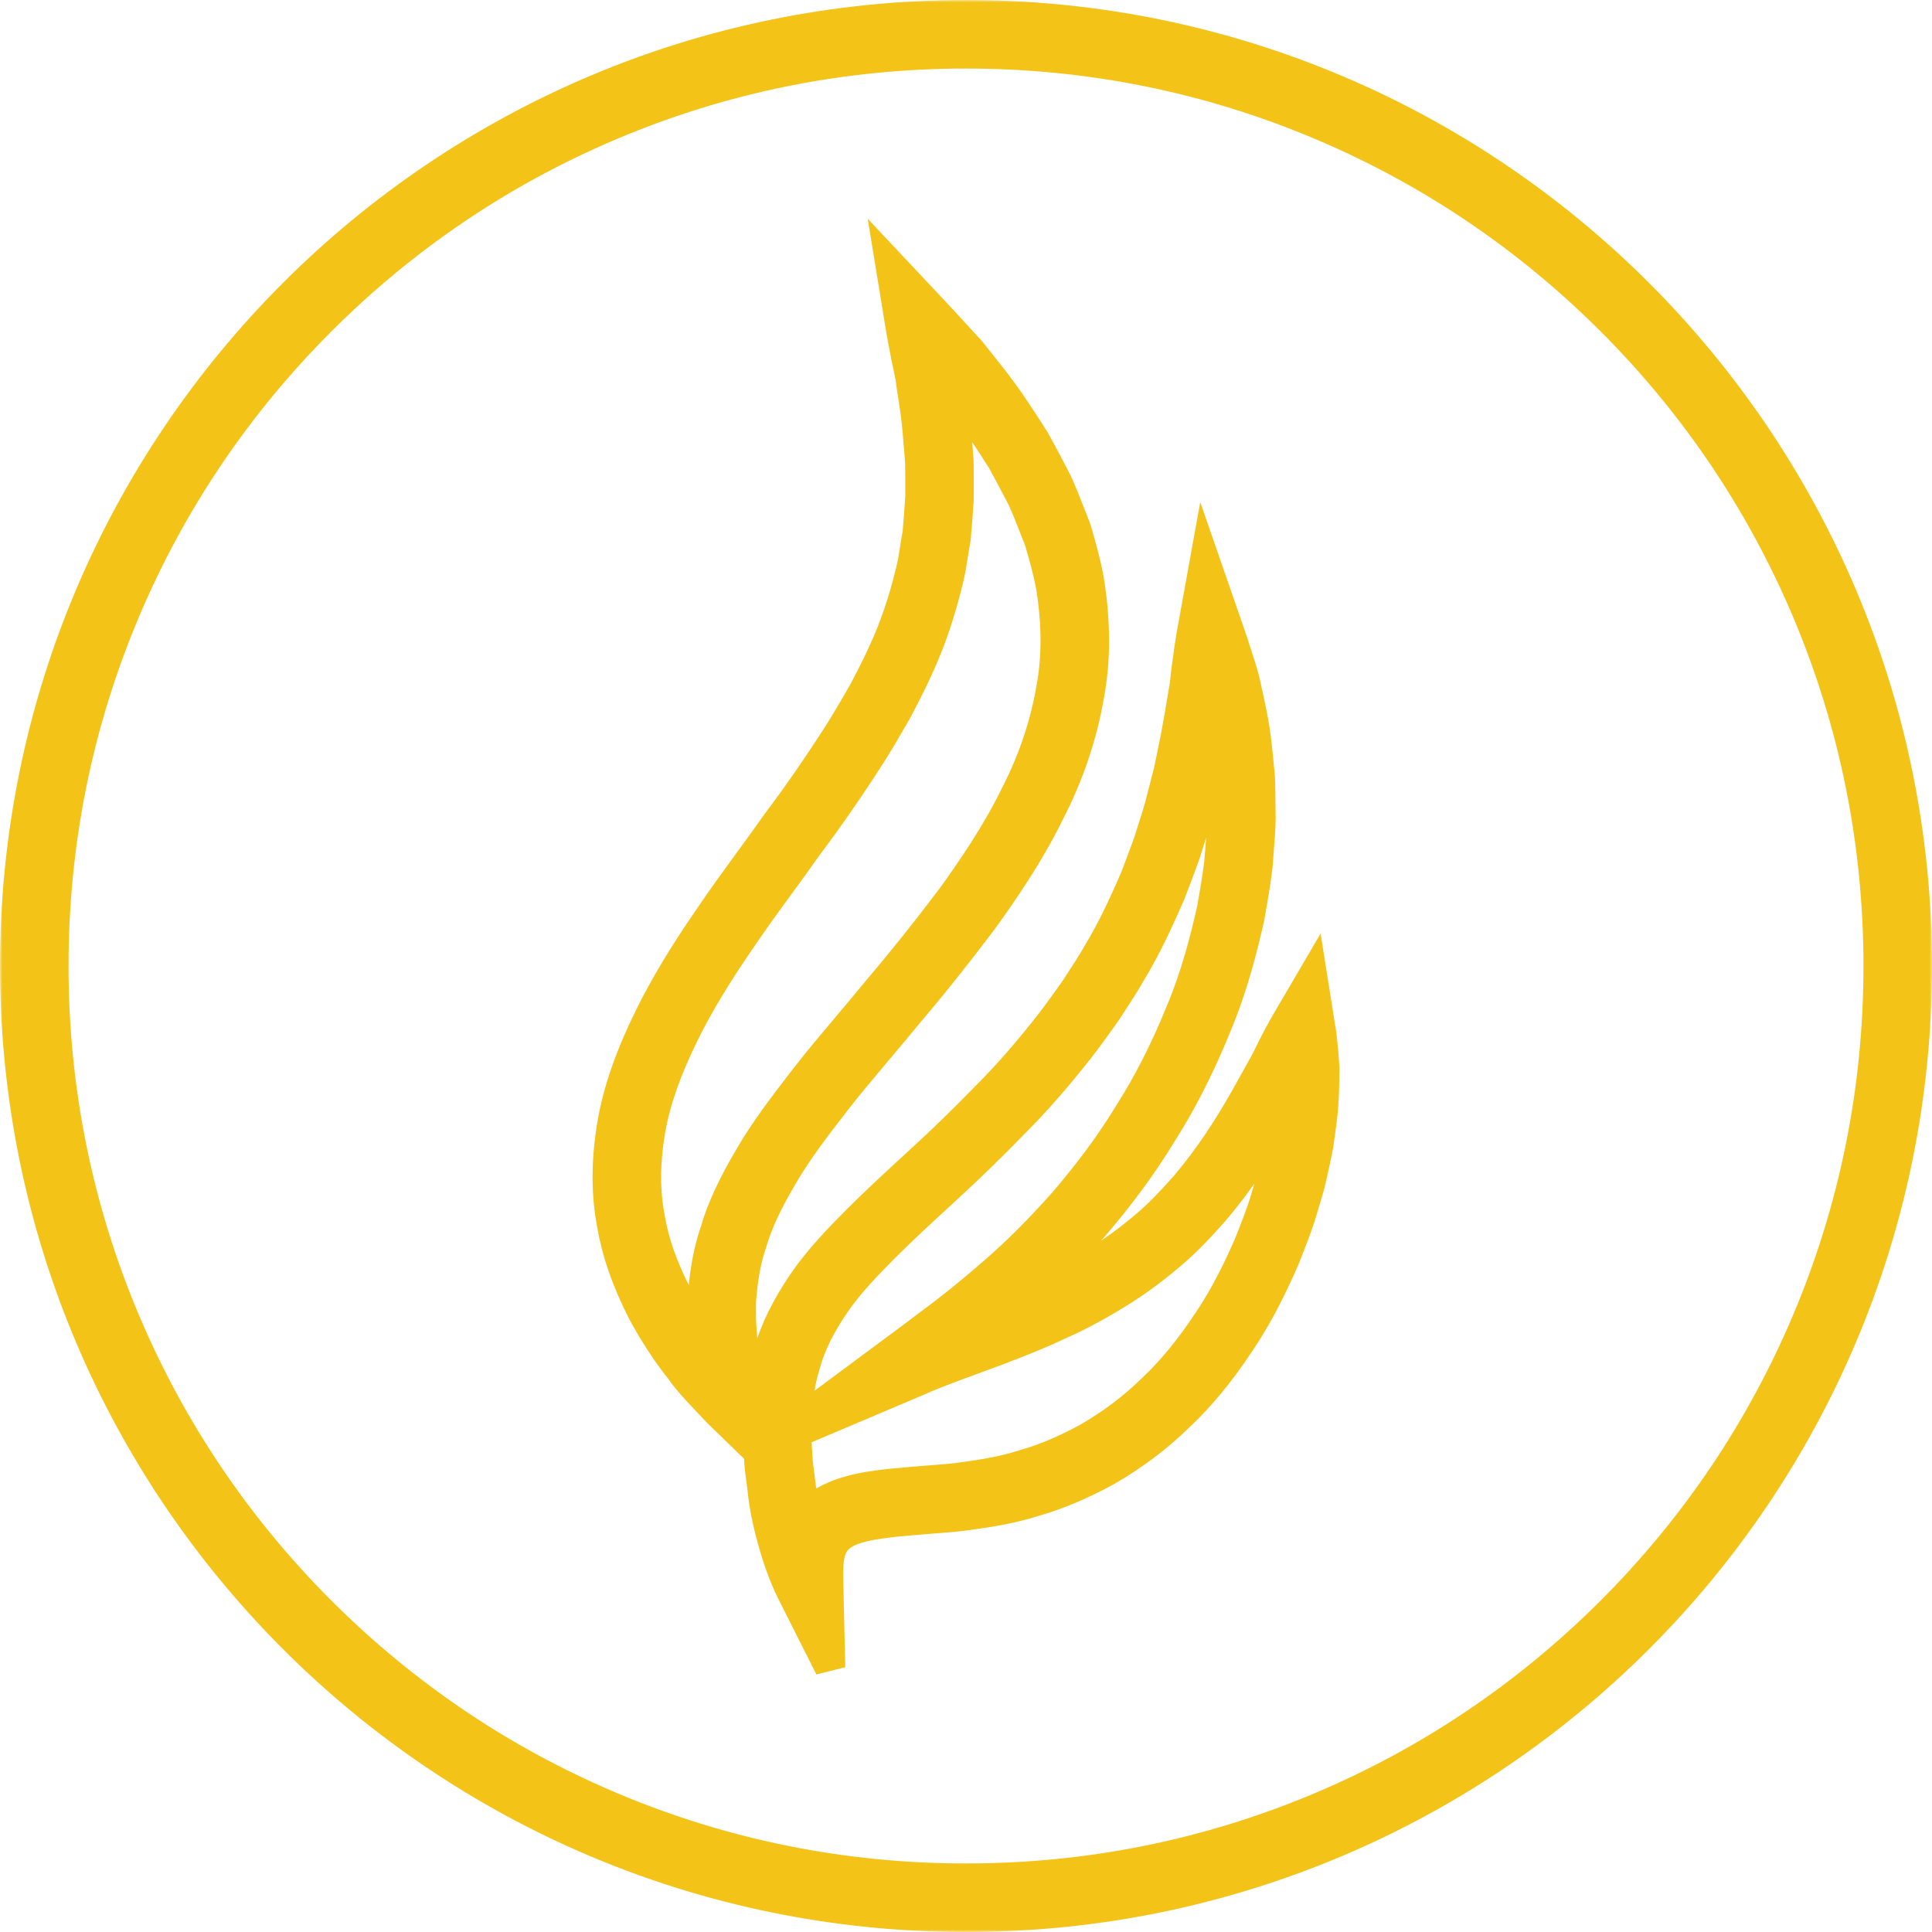
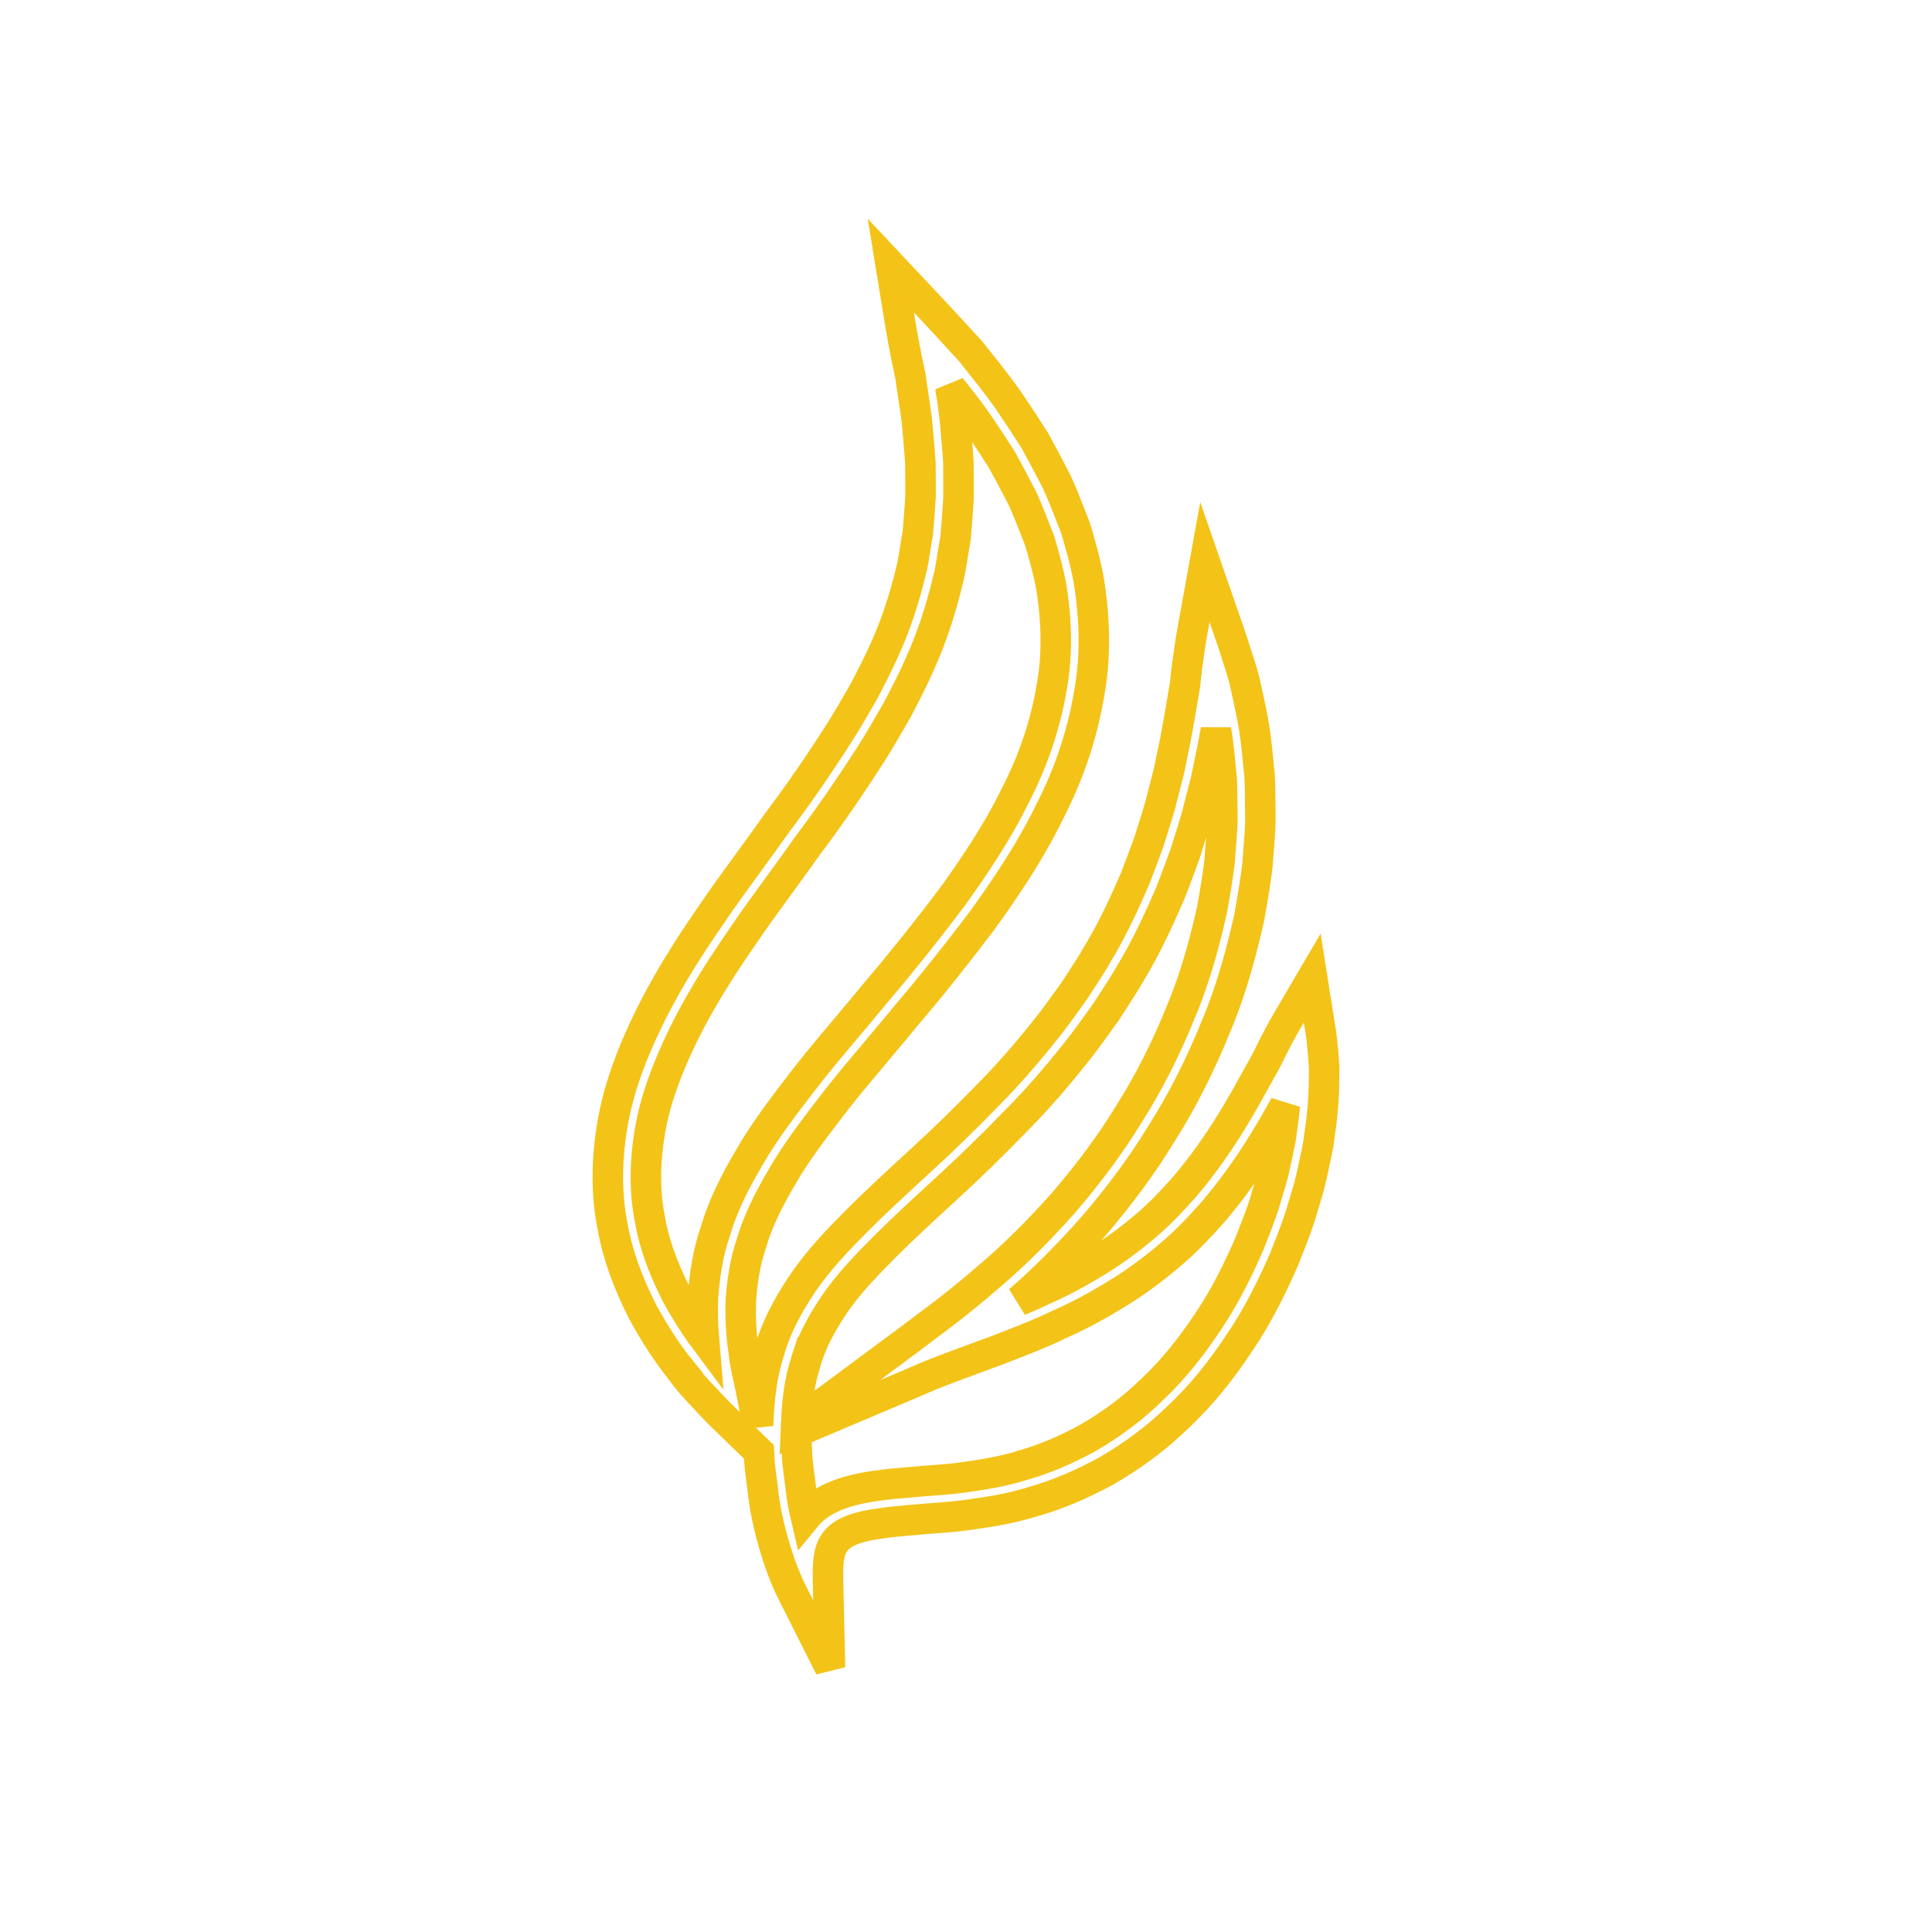
<svg xmlns="http://www.w3.org/2000/svg" width="380" height="380" viewBox="0 0 380 380" fill="none">
  <mask id="path-1-outside-1_2973_249" maskUnits="userSpaceOnUse" x="0" y="0" width="380" height="380" fill="black">
    <rect fill="white" width="380" height="380" />
    <path d="M259.732 202.697L258.096 192.375L252.813 201.393C252.748 201.5 251.224 204.114 249.022 208.672C247.895 210.706 246.525 213.169 244.945 215.998C243.258 218.99 241.467 221.907 239.635 224.646C237.498 227.807 235.296 230.719 233.099 233.309C230.602 236.1 228.125 238.798 225.324 241.121L225.287 241.154C222.211 243.777 219.186 245.992 216.054 247.928C211.987 250.429 208.578 252.248 205.334 253.655L205.17 253.73C203.628 254.487 202.052 255.179 200.439 255.847C205.133 251.794 210.009 246.923 214.927 241.36L214.965 241.317C220.331 235.067 224.749 229.05 228.475 222.935C232.458 216.666 236.063 209.574 239.181 201.846C242.43 194.156 244.38 186.363 245.717 180.43L245.749 180.257C246.376 176.695 246.927 173.493 247.301 170.351L247.32 170.155C247.386 169.149 247.465 168.163 247.545 167.186C247.718 165.054 247.881 163.044 247.905 161.006V160.893C247.886 159.874 247.877 158.879 247.867 157.906C247.853 156.111 247.839 154.414 247.75 152.722L247.736 152.525C247.643 151.632 247.559 150.763 247.474 149.912C247.32 148.322 247.175 146.822 246.988 145.349C246.539 141.805 245.82 138.594 245.24 136.013C245.062 135.223 244.899 134.48 244.749 133.778L244.693 133.554C244.146 131.572 243.59 129.875 243.141 128.51C242.907 127.799 242.701 127.173 242.542 126.635L242.505 126.514C241.967 124.905 241.663 124.036 241.663 124.036L236.988 110.558L234.45 124.597C234.441 124.634 234.272 125.574 234.015 127.304L234.006 127.364C233.95 127.79 233.88 128.271 233.805 128.8C233.58 130.37 233.3 132.315 233.075 134.667C232.931 135.504 232.786 136.373 232.636 137.28C232.239 139.66 231.79 142.357 231.243 145.209C230.836 147.214 230.397 149.342 229.934 151.595C229.695 152.535 229.448 153.498 229.191 154.484C228.859 155.77 228.517 157.093 228.176 158.448C227.774 159.893 227.307 161.352 226.816 162.899C226.535 163.773 226.255 164.662 225.979 165.554L225.811 166.013C224.992 168.252 224.151 170.561 223.249 172.852C221.154 177.639 218.863 182.707 215.951 187.494L215.895 187.592C214.848 189.444 213.67 191.244 212.426 193.156C212.071 193.703 211.711 194.25 211.355 194.801L210.43 196.092C209.06 198.004 207.643 199.986 206.161 201.865C201.987 207.157 198.12 211.57 194.343 215.357L194.306 215.395C189.827 220.004 185.484 224.24 181.384 227.989L180.332 228.957C176.241 232.72 172.38 236.268 168.715 239.929C164.975 243.688 161.066 247.732 158 252.229C154.648 257.161 152.497 261.532 151.24 265.983C149.982 269.933 149.304 274.487 149.103 280.298V280.447C149.103 280.457 149.103 280.471 149.103 280.48L147.995 274.875C147.995 274.875 147.817 273.972 147.467 272.229C147.397 271.892 147.313 271.532 147.224 271.139C146.882 269.639 146.462 267.773 146.247 265.576L146.219 265.352C145.784 262.631 145.611 259.312 145.714 255.759C146.004 252.163 146.471 248.297 147.86 244.333L147.92 244.146C148.996 240.471 150.917 236.362 153.965 231.215L153.988 231.173C156.55 226.722 160.071 222.075 164.404 216.47C166.845 213.333 169.566 210.112 172.441 206.694C174.325 204.46 176.27 202.155 178.205 199.785C183.062 194.091 188.125 187.756 193.254 180.954L193.301 180.888C197.349 175.269 202.496 167.789 206.428 159.715C210.21 152.362 212.809 144.667 214.156 136.845C215.465 129.879 215.469 122.498 214.17 114.279L214.156 114.186C213.478 110.483 212.487 107.014 211.608 104.055L211.496 103.732C211.178 102.928 210.865 102.133 210.561 101.348C209.663 99.043 208.817 96.869 207.821 94.724L207.153 93.433C205.909 91.054 204.736 88.81 203.539 86.668L203.431 86.491C201.673 83.723 200.262 81.568 199.004 79.731C196.877 76.57 194.652 73.789 192.861 71.554C192.216 70.75 191.613 69.993 191.066 69.287L190.874 69.058C186.297 64.037 183.633 61.199 183.605 61.171L175.213 52.242L177.186 64.336C177.209 64.486 177.798 68.057 179.107 74.2C179.252 75.378 179.439 76.58 179.636 77.851C179.967 79.988 180.309 82.199 180.51 84.658L180.552 85.126C180.715 87 180.884 88.941 181.029 90.988C181.061 93.391 181.071 95.607 181.057 97.753C180.926 99.88 180.753 102.208 180.524 104.864C180.327 105.873 180.173 106.878 180.024 107.851C179.785 109.389 179.561 110.838 179.191 112.297C177.747 118.243 176.069 123.208 173.89 127.967C172.754 130.529 171.412 133.115 169.986 135.854L169.495 136.724C168.042 139.244 166.536 141.852 164.895 144.433C160.608 151.095 156.77 156.63 152.829 161.852L152.754 161.955C151.039 164.4 149.211 166.901 147.443 169.322C144.821 172.913 142.114 176.625 139.557 180.421C134.583 187.602 130.716 194.035 127.738 200.089C123.98 207.732 121.619 214.516 120.52 220.822C119.249 228.083 119.23 234.913 120.469 241.121C121.38 246.409 123.311 251.916 126.369 257.96L126.425 258.073C128.893 262.575 131.408 266.408 133.914 269.475L133.895 269.489C135.489 271.714 137.13 273.43 138.327 274.688C138.809 275.193 139.225 275.627 139.529 275.978L139.632 276.09C140.95 277.502 141.698 278.231 141.731 278.259L149.257 285.557C149.281 286.029 149.309 286.497 149.342 286.95C149.43 288.437 149.627 289.9 149.804 291.19C149.879 291.737 149.949 292.266 150.005 292.761C150.342 296.342 151.151 299.755 151.6 301.475C152.857 306.281 154.194 310.003 155.793 313.182L163.25 327.987L162.871 311.414C162.707 304.187 163.072 300.938 173.479 299.596L173.567 299.582C175.302 299.316 177.321 299.147 179.463 298.965L180.557 298.871C181.538 298.773 182.599 298.694 183.721 298.61C185.923 298.446 188.42 298.259 190.968 297.88C194.717 297.352 199.098 296.669 203.651 295.211C208.041 293.958 212.744 291.971 217.639 289.297L217.723 289.25C222.945 286.221 227.629 282.701 231.645 278.783C235.894 274.833 239.985 269.891 243.791 264.099C247.816 258.213 250.789 251.766 252.673 247.432L252.72 247.315C253.856 244.44 254.866 241.855 255.702 239.317L255.745 239.186C255.974 238.4 256.207 237.634 256.436 236.881C256.969 235.123 257.474 233.468 257.876 231.734L258.096 230.752C258.526 228.803 258.938 226.965 259.265 225.184L259.293 224.997C259.382 224.329 259.475 223.674 259.564 223.038C259.746 221.739 259.919 220.509 260.046 219.303V219.289C260.377 216.288 260.406 213.66 260.429 211.547C260.434 211.089 260.438 210.649 260.448 210.233V210.084L260.443 209.934C260.167 205.39 259.756 202.753 259.737 202.641L259.732 202.697ZM140.768 241.977C139.113 246.74 138.58 251.182 138.252 255.277L138.243 255.459C138.159 258.157 138.224 260.756 138.425 263.14C136.635 260.737 134.826 257.872 133.021 254.58C130.277 249.139 128.627 244.454 127.837 239.85L127.818 239.747C126.752 234.441 126.78 228.522 127.893 222.155C128.87 216.554 131.016 210.43 134.452 203.431C137.266 197.709 140.95 191.585 145.714 184.703L145.742 184.661C148.224 180.977 150.898 177.312 153.484 173.773C155.26 171.342 157.093 168.827 158.836 166.344C162.88 160.982 166.807 155.316 171.197 148.5C172.936 145.77 174.484 143.091 175.975 140.496L176.377 139.8L176.62 139.337C178.037 136.616 179.5 133.802 180.706 131.072C183.072 125.91 184.895 120.515 186.447 114.129C186.891 112.362 187.153 110.665 187.41 109.024C187.564 108.015 187.714 107.066 187.896 106.135L187.952 105.728C188.195 102.891 188.382 100.408 188.523 98.136V97.93C188.541 95.668 188.532 93.34 188.499 90.806L188.49 90.591C188.336 88.445 188.163 86.439 187.994 84.499L187.957 84.05C187.733 81.344 187.354 78.894 187.022 76.729C186.989 76.533 186.961 76.337 186.933 76.145C186.961 76.183 186.989 76.215 187.017 76.253C188.808 78.492 190.842 81.026 192.81 83.952C194.021 85.724 195.376 87.786 197.059 90.436C198.191 92.456 199.322 94.621 200.519 96.916L201.07 97.968C201.954 99.88 202.749 101.918 203.59 104.078C203.88 104.826 204.179 105.588 204.483 106.355C205.287 109.08 206.19 112.245 206.788 115.509C207.947 122.858 207.947 129.398 206.797 135.504L206.788 135.56C205.568 142.652 203.202 149.641 199.757 156.34L199.719 156.415C196.04 163.974 191.127 171.113 187.251 176.494C182.216 183.174 177.247 189.388 172.487 194.965L172.436 195.026C170.529 197.358 168.589 199.659 166.719 201.879C163.792 205.348 161.029 208.625 158.491 211.888C153.984 217.723 150.309 222.571 147.518 227.423C144.171 233.071 142.025 237.694 140.768 241.953V241.977ZM158.388 268.213L158.425 268.082C159.454 264.412 161.281 260.719 164.18 256.455C166.887 252.486 170.524 248.727 174.007 245.23C177.555 241.691 181.365 238.185 185.395 234.478L186.442 233.515C190.631 229.681 195.077 225.348 199.654 220.64C203.637 216.648 207.686 212.029 212.033 206.517C213.627 204.502 215.095 202.45 216.517 200.463L217.489 199.107L217.597 198.948C217.961 198.382 218.331 197.817 218.695 197.256C219.939 195.348 221.224 193.38 222.379 191.346C225.53 186.157 227.938 180.823 230.135 175.802L230.186 175.676C231.135 173.273 232.005 170.893 232.846 168.589L233.047 168.037L233.113 167.85C233.389 166.948 233.669 166.059 233.95 165.18C234.445 163.624 234.959 162.015 235.399 160.421L235.418 160.342C235.764 158.977 236.105 157.649 236.441 156.354C236.703 155.335 236.96 154.339 237.208 153.367L237.246 153.198C237.718 150.903 238.162 148.743 238.587 146.663C238.793 145.597 238.98 144.559 239.158 143.559C239.312 144.442 239.452 145.358 239.569 146.298C239.742 147.659 239.882 149.103 240.032 150.636C240.111 151.473 240.196 152.334 240.289 153.212C240.364 154.713 240.378 156.293 240.392 157.967C240.401 158.953 240.406 159.963 240.429 160.992C240.411 162.745 240.256 164.615 240.097 166.588C240.018 167.565 239.938 168.556 239.868 169.566C239.518 172.464 238.999 175.503 238.4 178.878C237.133 184.502 235.291 191.851 232.281 198.967L232.257 199.023C229.303 206.348 225.899 213.052 222.145 218.952L222.108 219.013C218.597 224.782 214.408 230.476 209.308 236.423C204.605 241.738 199.967 246.376 195.502 250.228C191.066 254.113 186.653 257.657 182.394 260.77L182.3 260.84C180.72 262.07 179.145 263.234 177.625 264.356L156.602 279.952C156.803 275.113 157.373 271.373 158.383 268.208L158.388 268.213ZM252.598 218.588C252.486 219.654 252.322 220.818 252.149 222.042C252.061 222.669 251.972 223.309 251.883 223.969C251.584 225.591 251.196 227.335 250.784 229.181L250.574 230.13C250.237 231.579 249.77 233.122 249.27 234.758C249.041 235.52 248.802 236.292 248.573 237.082C247.802 239.396 246.853 241.841 245.777 244.562C244.01 248.625 241.243 254.618 237.587 259.961L237.549 260.017C234.104 265.258 230.284 269.882 226.512 273.388L226.442 273.453C222.875 276.941 218.69 280.087 214.001 282.808C209.588 285.216 205.395 286.988 201.538 288.081L201.416 288.119C197.401 289.409 193.375 290.036 189.883 290.527C187.574 290.872 185.325 291.041 183.151 291.2C181.992 291.284 180.898 291.368 179.832 291.471L178.822 291.555C176.569 291.747 174.437 291.924 172.464 292.224C165.166 293.173 160.936 295.384 158.505 298.357C158.14 296.805 157.654 294.439 157.429 292.06L157.42 291.98C157.354 291.429 157.275 290.84 157.196 290.232C157.032 289.012 156.859 287.754 156.789 286.515C156.686 285.005 156.621 283.397 156.592 281.709L179.916 271.827C180.365 271.635 180.814 271.439 181.267 271.242C182.095 270.878 182.875 270.536 183.693 270.223C186.989 268.933 190.449 267.666 193.801 266.436L195.937 265.651L197.672 264.978C201.22 263.608 204.885 262.187 208.382 260.476C211.935 258.933 215.619 256.965 219.971 254.291C223.431 252.154 226.75 249.723 230.116 246.857C233.314 244.202 236.002 241.271 238.699 238.255L238.76 238.185C241.149 235.38 243.524 232.229 245.838 228.812C247.783 225.899 249.676 222.819 251.467 219.649C251.897 218.877 252.308 218.134 252.706 217.424C252.673 217.779 252.64 218.139 252.598 218.508V218.588Z" />
-     <path d="M190 3C86.725 3 3 86.725 3 190C3 293.275 86.725 377 190 377C293.275 377 377 293.275 377 190C377 86.725 293.275 3 190 3ZM316.94 316.94C300.452 333.429 281.251 346.374 259.877 355.416C237.75 364.775 214.24 369.52 190 369.52C165.76 369.52 142.254 364.775 120.123 355.416C98.749 346.374 79.549 333.429 63.06 316.94C46.571 300.452 33.626 281.251 24.584 259.877C15.225 237.75 10.48 214.24 10.48 190C10.48 165.76 15.225 142.254 24.584 120.123C33.626 98.749 46.571 79.549 63.06 63.06C79.549 46.571 98.749 33.626 120.123 24.584C142.25 15.225 165.76 10.48 190 10.48C214.24 10.48 237.746 15.225 259.877 24.584C281.251 33.626 300.452 46.571 316.94 63.06C333.429 79.549 346.374 98.749 355.416 120.123C364.775 142.25 369.52 165.76 369.52 190C369.52 214.24 364.775 237.746 355.416 259.877C346.374 281.251 333.429 300.452 316.94 316.94Z" />
  </mask>
-   <path d="M259.732 202.697L258.096 192.375L252.813 201.393C252.748 201.5 251.224 204.114 249.022 208.672C247.895 210.706 246.525 213.169 244.945 215.998C243.258 218.99 241.467 221.907 239.635 224.646C237.498 227.807 235.296 230.719 233.099 233.309C230.602 236.1 228.125 238.798 225.324 241.121L225.287 241.154C222.211 243.777 219.186 245.992 216.054 247.928C211.987 250.429 208.578 252.248 205.334 253.655L205.17 253.73C203.628 254.487 202.052 255.179 200.439 255.847C205.133 251.794 210.009 246.923 214.927 241.36L214.965 241.317C220.331 235.067 224.749 229.05 228.475 222.935C232.458 216.666 236.063 209.574 239.181 201.846C242.43 194.156 244.38 186.363 245.717 180.43L245.749 180.257C246.376 176.695 246.927 173.493 247.301 170.351L247.32 170.155C247.386 169.149 247.465 168.163 247.545 167.186C247.718 165.054 247.881 163.044 247.905 161.006V160.893C247.886 159.874 247.877 158.879 247.867 157.906C247.853 156.111 247.839 154.414 247.75 152.722L247.736 152.525C247.643 151.632 247.559 150.763 247.474 149.912C247.32 148.322 247.175 146.822 246.988 145.349C246.539 141.805 245.82 138.594 245.24 136.013C245.062 135.223 244.899 134.48 244.749 133.778L244.693 133.554C244.146 131.572 243.59 129.875 243.141 128.51C242.907 127.799 242.701 127.173 242.542 126.635L242.505 126.514C241.967 124.905 241.663 124.036 241.663 124.036L236.988 110.558L234.45 124.597C234.441 124.634 234.272 125.574 234.015 127.304L234.006 127.364C233.95 127.79 233.88 128.271 233.805 128.8C233.58 130.37 233.3 132.315 233.075 134.667C232.931 135.504 232.786 136.373 232.636 137.28C232.239 139.66 231.79 142.357 231.243 145.209C230.836 147.214 230.397 149.342 229.934 151.595C229.695 152.535 229.448 153.498 229.191 154.484C228.859 155.77 228.517 157.093 228.176 158.448C227.774 159.893 227.307 161.352 226.816 162.899C226.535 163.773 226.255 164.662 225.979 165.554L225.811 166.013C224.992 168.252 224.151 170.561 223.249 172.852C221.154 177.639 218.863 182.707 215.951 187.494L215.895 187.592C214.848 189.444 213.67 191.244 212.426 193.156C212.071 193.703 211.711 194.25 211.355 194.801L210.43 196.092C209.06 198.004 207.643 199.986 206.161 201.865C201.987 207.157 198.12 211.57 194.343 215.357L194.306 215.395C189.827 220.004 185.484 224.24 181.384 227.989L180.332 228.957C176.241 232.72 172.38 236.268 168.715 239.929C164.975 243.688 161.066 247.732 158 252.229C154.648 257.161 152.497 261.532 151.24 265.983C149.982 269.933 149.304 274.487 149.103 280.298V280.447C149.103 280.457 149.103 280.471 149.103 280.48L147.995 274.875C147.995 274.875 147.817 273.972 147.467 272.229C147.397 271.892 147.313 271.532 147.224 271.139C146.882 269.639 146.462 267.773 146.247 265.576L146.219 265.352C145.784 262.631 145.611 259.312 145.714 255.759C146.004 252.163 146.471 248.297 147.86 244.333L147.92 244.146C148.996 240.471 150.917 236.362 153.965 231.215L153.988 231.173C156.55 226.722 160.071 222.075 164.404 216.47C166.845 213.333 169.566 210.112 172.441 206.694C174.325 204.46 176.27 202.155 178.205 199.785C183.062 194.091 188.125 187.756 193.254 180.954L193.301 180.888C197.349 175.269 202.496 167.789 206.428 159.715C210.21 152.362 212.809 144.667 214.156 136.845C215.465 129.879 215.469 122.498 214.17 114.279L214.156 114.186C213.478 110.483 212.487 107.014 211.608 104.055L211.496 103.732C211.178 102.928 210.865 102.133 210.561 101.348C209.663 99.043 208.817 96.869 207.821 94.724L207.153 93.433C205.909 91.054 204.736 88.81 203.539 86.668L203.431 86.491C201.673 83.723 200.262 81.568 199.004 79.731C196.877 76.57 194.652 73.789 192.861 71.554C192.216 70.75 191.613 69.993 191.066 69.287L190.874 69.058C186.297 64.037 183.633 61.199 183.605 61.171L175.213 52.242L177.186 64.336C177.209 64.486 177.798 68.057 179.107 74.2C179.252 75.378 179.439 76.58 179.636 77.851C179.967 79.988 180.309 82.199 180.51 84.658L180.552 85.126C180.715 87 180.884 88.941 181.029 90.988C181.061 93.391 181.071 95.607 181.057 97.753C180.926 99.88 180.753 102.208 180.524 104.864C180.327 105.873 180.173 106.878 180.024 107.851C179.785 109.389 179.561 110.838 179.191 112.297C177.747 118.243 176.069 123.208 173.89 127.967C172.754 130.529 171.412 133.115 169.986 135.854L169.495 136.724C168.042 139.244 166.536 141.852 164.895 144.433C160.608 151.095 156.77 156.63 152.829 161.852L152.754 161.955C151.039 164.4 149.211 166.901 147.443 169.322C144.821 172.913 142.114 176.625 139.557 180.421C134.583 187.602 130.716 194.035 127.738 200.089C123.98 207.732 121.619 214.516 120.52 220.822C119.249 228.083 119.23 234.913 120.469 241.121C121.38 246.409 123.311 251.916 126.369 257.96L126.425 258.073C128.893 262.575 131.408 266.408 133.914 269.475L133.895 269.489C135.489 271.714 137.13 273.43 138.327 274.688C138.809 275.193 139.225 275.627 139.529 275.978L139.632 276.09C140.95 277.502 141.698 278.231 141.731 278.259L149.257 285.557C149.281 286.029 149.309 286.497 149.342 286.95C149.43 288.437 149.627 289.9 149.804 291.19C149.879 291.737 149.949 292.266 150.005 292.761C150.342 296.342 151.151 299.755 151.6 301.475C152.857 306.281 154.194 310.003 155.793 313.182L163.25 327.987L162.871 311.414C162.707 304.187 163.072 300.938 173.479 299.596L173.567 299.582C175.302 299.316 177.321 299.147 179.463 298.965L180.557 298.871C181.538 298.773 182.599 298.694 183.721 298.61C185.923 298.446 188.42 298.259 190.968 297.88C194.717 297.352 199.098 296.669 203.651 295.211C208.041 293.958 212.744 291.971 217.639 289.297L217.723 289.25C222.945 286.221 227.629 282.701 231.645 278.783C235.894 274.833 239.985 269.891 243.791 264.099C247.816 258.213 250.789 251.766 252.673 247.432L252.72 247.315C253.856 244.44 254.866 241.855 255.702 239.317L255.745 239.186C255.974 238.4 256.207 237.634 256.436 236.881C256.969 235.123 257.474 233.468 257.876 231.734L258.096 230.752C258.526 228.803 258.938 226.965 259.265 225.184L259.293 224.997C259.382 224.329 259.475 223.674 259.564 223.038C259.746 221.739 259.919 220.509 260.046 219.303V219.289C260.377 216.288 260.406 213.66 260.429 211.547C260.434 211.089 260.438 210.649 260.448 210.233V210.084L260.443 209.934C260.167 205.39 259.756 202.753 259.737 202.641L259.732 202.697ZM140.768 241.977C139.113 246.74 138.58 251.182 138.252 255.277L138.243 255.459C138.159 258.157 138.224 260.756 138.425 263.14C136.635 260.737 134.826 257.872 133.021 254.58C130.277 249.139 128.627 244.454 127.837 239.85L127.818 239.747C126.752 234.441 126.78 228.522 127.893 222.155C128.87 216.554 131.016 210.43 134.452 203.431C137.266 197.709 140.95 191.585 145.714 184.703L145.742 184.661C148.224 180.977 150.898 177.312 153.484 173.773C155.26 171.342 157.093 168.827 158.836 166.344C162.88 160.982 166.807 155.316 171.197 148.5C172.936 145.77 174.484 143.091 175.975 140.496L176.377 139.8L176.62 139.337C178.037 136.616 179.5 133.802 180.706 131.072C183.072 125.91 184.895 120.515 186.447 114.129C186.891 112.362 187.153 110.665 187.41 109.024C187.564 108.015 187.714 107.066 187.896 106.135L187.952 105.728C188.195 102.891 188.382 100.408 188.523 98.136V97.93C188.541 95.668 188.532 93.34 188.499 90.806L188.49 90.591C188.336 88.445 188.163 86.439 187.994 84.499L187.957 84.05C187.733 81.344 187.354 78.894 187.022 76.729C186.989 76.533 186.961 76.337 186.933 76.145C186.961 76.183 186.989 76.215 187.017 76.253C188.808 78.492 190.842 81.026 192.81 83.952C194.021 85.724 195.376 87.786 197.059 90.436C198.191 92.456 199.322 94.621 200.519 96.916L201.07 97.968C201.954 99.88 202.749 101.918 203.59 104.078C203.88 104.826 204.179 105.588 204.483 106.355C205.287 109.08 206.19 112.245 206.788 115.509C207.947 122.858 207.947 129.398 206.797 135.504L206.788 135.56C205.568 142.652 203.202 149.641 199.757 156.34L199.719 156.415C196.04 163.974 191.127 171.113 187.251 176.494C182.216 183.174 177.247 189.388 172.487 194.965L172.436 195.026C170.529 197.358 168.589 199.659 166.719 201.879C163.792 205.348 161.029 208.625 158.491 211.888C153.984 217.723 150.309 222.571 147.518 227.423C144.171 233.071 142.025 237.694 140.768 241.953V241.977ZM158.388 268.213L158.425 268.082C159.454 264.412 161.281 260.719 164.18 256.455C166.887 252.486 170.524 248.727 174.007 245.23C177.555 241.691 181.365 238.185 185.395 234.478L186.442 233.515C190.631 229.681 195.077 225.348 199.654 220.64C203.637 216.648 207.686 212.029 212.033 206.517C213.627 204.502 215.095 202.45 216.517 200.463L217.489 199.107L217.597 198.948C217.961 198.382 218.331 197.817 218.695 197.256C219.939 195.348 221.224 193.38 222.379 191.346C225.53 186.157 227.938 180.823 230.135 175.802L230.186 175.676C231.135 173.273 232.005 170.893 232.846 168.589L233.047 168.037L233.113 167.85C233.389 166.948 233.669 166.059 233.95 165.18C234.445 163.624 234.959 162.015 235.399 160.421L235.418 160.342C235.764 158.977 236.105 157.649 236.441 156.354C236.703 155.335 236.96 154.339 237.208 153.367L237.246 153.198C237.718 150.903 238.162 148.743 238.587 146.663C238.793 145.597 238.98 144.559 239.158 143.559C239.312 144.442 239.452 145.358 239.569 146.298C239.742 147.659 239.882 149.103 240.032 150.636C240.111 151.473 240.196 152.334 240.289 153.212C240.364 154.713 240.378 156.293 240.392 157.967C240.401 158.953 240.406 159.963 240.429 160.992C240.411 162.745 240.256 164.615 240.097 166.588C240.018 167.565 239.938 168.556 239.868 169.566C239.518 172.464 238.999 175.503 238.4 178.878C237.133 184.502 235.291 191.851 232.281 198.967L232.257 199.023C229.303 206.348 225.899 213.052 222.145 218.952L222.108 219.013C218.597 224.782 214.408 230.476 209.308 236.423C204.605 241.738 199.967 246.376 195.502 250.228C191.066 254.113 186.653 257.657 182.394 260.77L182.3 260.84C180.72 262.07 179.145 263.234 177.625 264.356L156.602 279.952C156.803 275.113 157.373 271.373 158.383 268.208L158.388 268.213ZM252.598 218.588C252.486 219.654 252.322 220.818 252.149 222.042C252.061 222.669 251.972 223.309 251.883 223.969C251.584 225.591 251.196 227.335 250.784 229.181L250.574 230.13C250.237 231.579 249.77 233.122 249.27 234.758C249.041 235.52 248.802 236.292 248.573 237.082C247.802 239.396 246.853 241.841 245.777 244.562C244.01 248.625 241.243 254.618 237.587 259.961L237.549 260.017C234.104 265.258 230.284 269.882 226.512 273.388L226.442 273.453C222.875 276.941 218.69 280.087 214.001 282.808C209.588 285.216 205.395 286.988 201.538 288.081L201.416 288.119C197.401 289.409 193.375 290.036 189.883 290.527C187.574 290.872 185.325 291.041 183.151 291.2C181.992 291.284 180.898 291.368 179.832 291.471L178.822 291.555C176.569 291.747 174.437 291.924 172.464 292.224C165.166 293.173 160.936 295.384 158.505 298.357C158.14 296.805 157.654 294.439 157.429 292.06L157.42 291.98C157.354 291.429 157.275 290.84 157.196 290.232C157.032 289.012 156.859 287.754 156.789 286.515C156.686 285.005 156.621 283.397 156.592 281.709L179.916 271.827C180.365 271.635 180.814 271.439 181.267 271.242C182.095 270.878 182.875 270.536 183.693 270.223C186.989 268.933 190.449 267.666 193.801 266.436L195.937 265.651L197.672 264.978C201.22 263.608 204.885 262.187 208.382 260.476C211.935 258.933 215.619 256.965 219.971 254.291C223.431 252.154 226.75 249.723 230.116 246.857C233.314 244.202 236.002 241.271 238.699 238.255L238.76 238.185C241.149 235.38 243.524 232.229 245.838 228.812C247.783 225.899 249.676 222.819 251.467 219.649C251.897 218.877 252.308 218.134 252.706 217.424C252.673 217.779 252.64 218.139 252.598 218.508V218.588Z" fill="#F3C317" />
-   <path d="M190 3C86.725 3 3 86.725 3 190C3 293.275 86.725 377 190 377C293.275 377 377 293.275 377 190C377 86.725 293.275 3 190 3ZM316.94 316.94C300.452 333.429 281.251 346.374 259.877 355.416C237.75 364.775 214.24 369.52 190 369.52C165.76 369.52 142.254 364.775 120.123 355.416C98.749 346.374 79.549 333.429 63.06 316.94C46.571 300.452 33.626 281.251 24.584 259.877C15.225 237.75 10.48 214.24 10.48 190C10.48 165.76 15.225 142.254 24.584 120.123C33.626 98.749 46.571 79.549 63.06 63.06C79.549 46.571 98.749 33.626 120.123 24.584C142.25 15.225 165.76 10.48 190 10.48C214.24 10.48 237.746 15.225 259.877 24.584C281.251 33.626 300.452 46.571 316.94 63.06C333.429 79.549 346.374 98.749 355.416 120.123C364.775 142.25 369.52 165.76 369.52 190C369.52 214.24 364.775 237.746 355.416 259.877C346.374 281.251 333.429 300.452 316.94 316.94Z" fill="#F3C317" />
-   <path d="M259.732 202.697L258.096 192.375L252.813 201.393C252.748 201.5 251.224 204.114 249.022 208.672C247.895 210.706 246.525 213.169 244.945 215.998C243.258 218.99 241.467 221.907 239.635 224.646C237.498 227.807 235.296 230.719 233.099 233.309C230.602 236.1 228.125 238.798 225.324 241.121L225.287 241.154C222.211 243.777 219.186 245.992 216.054 247.928C211.987 250.429 208.578 252.248 205.334 253.655L205.17 253.73C203.628 254.487 202.052 255.179 200.439 255.847C205.133 251.794 210.009 246.923 214.927 241.36L214.965 241.317C220.331 235.067 224.749 229.05 228.475 222.935C232.458 216.666 236.063 209.574 239.181 201.846C242.43 194.156 244.38 186.363 245.717 180.43L245.749 180.257C246.376 176.695 246.927 173.493 247.301 170.351L247.32 170.155C247.386 169.149 247.465 168.163 247.545 167.186C247.718 165.054 247.881 163.044 247.905 161.006V160.893C247.886 159.874 247.877 158.879 247.867 157.906C247.853 156.111 247.839 154.414 247.75 152.722L247.736 152.525C247.643 151.632 247.559 150.763 247.474 149.912C247.32 148.322 247.175 146.822 246.988 145.349C246.539 141.805 245.82 138.594 245.24 136.013C245.062 135.223 244.899 134.48 244.749 133.778L244.693 133.554C244.146 131.572 243.59 129.875 243.141 128.51C242.907 127.799 242.701 127.173 242.542 126.635L242.505 126.514C241.967 124.905 241.663 124.036 241.663 124.036L236.988 110.558L234.45 124.597C234.441 124.634 234.272 125.574 234.015 127.304L234.006 127.364C233.95 127.79 233.88 128.271 233.805 128.8C233.58 130.37 233.3 132.315 233.075 134.667C232.931 135.504 232.786 136.373 232.636 137.28C232.239 139.66 231.79 142.357 231.243 145.209C230.836 147.214 230.397 149.342 229.934 151.595C229.695 152.535 229.448 153.498 229.191 154.484C228.859 155.77 228.517 157.093 228.176 158.448C227.774 159.893 227.307 161.352 226.816 162.899C226.535 163.773 226.255 164.662 225.979 165.554L225.811 166.013C224.992 168.252 224.151 170.561 223.249 172.852C221.154 177.639 218.863 182.707 215.951 187.494L215.895 187.592C214.848 189.444 213.67 191.244 212.426 193.156C212.071 193.703 211.711 194.25 211.355 194.801L210.43 196.092C209.06 198.004 207.643 199.986 206.161 201.865C201.987 207.157 198.12 211.57 194.343 215.357L194.306 215.395C189.827 220.004 185.484 224.24 181.384 227.989L180.332 228.957C176.241 232.72 172.38 236.268 168.715 239.929C164.975 243.688 161.066 247.732 158 252.229C154.648 257.161 152.497 261.532 151.24 265.983C149.982 269.933 149.304 274.487 149.103 280.298V280.447C149.103 280.457 149.103 280.471 149.103 280.48L147.995 274.875C147.995 274.875 147.817 273.972 147.467 272.229C147.397 271.892 147.313 271.532 147.224 271.139C146.882 269.639 146.462 267.773 146.247 265.576L146.219 265.352C145.784 262.631 145.611 259.312 145.714 255.759C146.004 252.163 146.471 248.297 147.86 244.333L147.92 244.146C148.996 240.471 150.917 236.362 153.965 231.215L153.988 231.173C156.55 226.722 160.071 222.075 164.404 216.47C166.845 213.333 169.566 210.112 172.441 206.694C174.325 204.46 176.27 202.155 178.205 199.785C183.062 194.091 188.125 187.756 193.254 180.954L193.301 180.888C197.349 175.269 202.496 167.789 206.428 159.715C210.21 152.362 212.809 144.667 214.156 136.845C215.465 129.879 215.469 122.498 214.17 114.279L214.156 114.186C213.478 110.483 212.487 107.014 211.608 104.055L211.496 103.732C211.178 102.928 210.865 102.133 210.561 101.348C209.663 99.043 208.817 96.869 207.821 94.724L207.153 93.433C205.909 91.054 204.736 88.81 203.539 86.668L203.431 86.491C201.673 83.723 200.262 81.568 199.004 79.731C196.877 76.57 194.652 73.789 192.861 71.554C192.216 70.75 191.613 69.993 191.066 69.287L190.874 69.058C186.297 64.037 183.633 61.199 183.605 61.171L175.213 52.242L177.186 64.336C177.209 64.486 177.798 68.057 179.107 74.2C179.252 75.378 179.439 76.58 179.636 77.851C179.967 79.988 180.309 82.199 180.51 84.658L180.552 85.126C180.715 87 180.884 88.941 181.029 90.988C181.061 93.391 181.071 95.607 181.057 97.753C180.926 99.88 180.753 102.208 180.524 104.864C180.327 105.873 180.173 106.878 180.024 107.851C179.785 109.389 179.561 110.838 179.191 112.297C177.747 118.243 176.069 123.208 173.89 127.967C172.754 130.529 171.412 133.115 169.986 135.854L169.495 136.724C168.042 139.244 166.536 141.852 164.895 144.433C160.608 151.095 156.77 156.63 152.829 161.852L152.754 161.955C151.039 164.4 149.211 166.901 147.443 169.322C144.821 172.913 142.114 176.625 139.557 180.421C134.583 187.602 130.716 194.035 127.738 200.089C123.98 207.732 121.619 214.516 120.52 220.822C119.249 228.083 119.23 234.913 120.469 241.121C121.38 246.409 123.311 251.916 126.369 257.96L126.425 258.073C128.893 262.575 131.408 266.408 133.914 269.475L133.895 269.489C135.489 271.714 137.13 273.43 138.327 274.688C138.809 275.193 139.225 275.627 139.529 275.978L139.632 276.09C140.95 277.502 141.698 278.231 141.731 278.259L149.257 285.557C149.281 286.029 149.309 286.497 149.342 286.95C149.43 288.437 149.627 289.9 149.804 291.19C149.879 291.737 149.949 292.266 150.005 292.761C150.342 296.342 151.151 299.755 151.6 301.475C152.857 306.281 154.194 310.003 155.793 313.182L163.25 327.987L162.871 311.414C162.707 304.187 163.072 300.938 173.479 299.596L173.567 299.582C175.302 299.316 177.321 299.147 179.463 298.965L180.557 298.871C181.538 298.773 182.599 298.694 183.721 298.61C185.923 298.446 188.42 298.259 190.968 297.88C194.717 297.352 199.098 296.669 203.651 295.211C208.041 293.958 212.744 291.971 217.639 289.297L217.723 289.25C222.945 286.221 227.629 282.701 231.645 278.783C235.894 274.833 239.985 269.891 243.791 264.099C247.816 258.213 250.789 251.766 252.673 247.432L252.72 247.315C253.856 244.44 254.866 241.855 255.702 239.317L255.745 239.186C255.974 238.4 256.207 237.634 256.436 236.881C256.969 235.123 257.474 233.468 257.876 231.734L258.096 230.752C258.526 228.803 258.938 226.965 259.265 225.184L259.293 224.997C259.382 224.329 259.475 223.674 259.564 223.038C259.746 221.739 259.919 220.509 260.046 219.303V219.289C260.377 216.288 260.406 213.66 260.429 211.547C260.434 211.089 260.438 210.649 260.448 210.233V210.084L260.443 209.934C260.167 205.39 259.756 202.753 259.737 202.641L259.732 202.697ZM140.768 241.977C139.113 246.74 138.58 251.182 138.252 255.277L138.243 255.459C138.159 258.157 138.224 260.756 138.425 263.14C136.635 260.737 134.826 257.872 133.021 254.58C130.277 249.139 128.627 244.454 127.837 239.85L127.818 239.747C126.752 234.441 126.78 228.522 127.893 222.155C128.87 216.554 131.016 210.43 134.452 203.431C137.266 197.709 140.95 191.585 145.714 184.703L145.742 184.661C148.224 180.977 150.898 177.312 153.484 173.773C155.26 171.342 157.093 168.827 158.836 166.344C162.88 160.982 166.807 155.316 171.197 148.5C172.936 145.77 174.484 143.091 175.975 140.496L176.377 139.8L176.62 139.337C178.037 136.616 179.5 133.802 180.706 131.072C183.072 125.91 184.895 120.515 186.447 114.129C186.891 112.362 187.153 110.665 187.41 109.024C187.564 108.015 187.714 107.066 187.896 106.135L187.952 105.728C188.195 102.891 188.382 100.408 188.523 98.136V97.93C188.541 95.668 188.532 93.34 188.499 90.806L188.49 90.591C188.336 88.445 188.163 86.439 187.994 84.499L187.957 84.05C187.733 81.344 187.354 78.894 187.022 76.729C186.989 76.533 186.961 76.337 186.933 76.145C186.961 76.183 186.989 76.215 187.017 76.253C188.808 78.492 190.842 81.026 192.81 83.952C194.021 85.724 195.376 87.786 197.059 90.436C198.191 92.456 199.322 94.621 200.519 96.916L201.07 97.968C201.954 99.88 202.749 101.918 203.59 104.078C203.88 104.826 204.179 105.588 204.483 106.355C205.287 109.08 206.19 112.245 206.788 115.509C207.947 122.858 207.947 129.398 206.797 135.504L206.788 135.56C205.568 142.652 203.202 149.641 199.757 156.34L199.719 156.415C196.04 163.974 191.127 171.113 187.251 176.494C182.216 183.174 177.247 189.388 172.487 194.965L172.436 195.026C170.529 197.358 168.589 199.659 166.719 201.879C163.792 205.348 161.029 208.625 158.491 211.888C153.984 217.723 150.309 222.571 147.518 227.423C144.171 233.071 142.025 237.694 140.768 241.953V241.977ZM158.388 268.213L158.425 268.082C159.454 264.412 161.281 260.719 164.18 256.455C166.887 252.486 170.524 248.727 174.007 245.23C177.555 241.691 181.365 238.185 185.395 234.478L186.442 233.515C190.631 229.681 195.077 225.348 199.654 220.64C203.637 216.648 207.686 212.029 212.033 206.517C213.627 204.502 215.095 202.45 216.517 200.463L217.489 199.107L217.597 198.948C217.961 198.382 218.331 197.817 218.695 197.256C219.939 195.348 221.224 193.38 222.379 191.346C225.53 186.157 227.938 180.823 230.135 175.802L230.186 175.676C231.135 173.273 232.005 170.893 232.846 168.589L233.047 168.037L233.113 167.85C233.389 166.948 233.669 166.059 233.95 165.18C234.445 163.624 234.959 162.015 235.399 160.421L235.418 160.342C235.764 158.977 236.105 157.649 236.441 156.354C236.703 155.335 236.96 154.339 237.208 153.367L237.246 153.198C237.718 150.903 238.162 148.743 238.587 146.663C238.793 145.597 238.98 144.559 239.158 143.559C239.312 144.442 239.452 145.358 239.569 146.298C239.742 147.659 239.882 149.103 240.032 150.636C240.111 151.473 240.196 152.334 240.289 153.212C240.364 154.713 240.378 156.293 240.392 157.967C240.401 158.953 240.406 159.963 240.429 160.992C240.411 162.745 240.256 164.615 240.097 166.588C240.018 167.565 239.938 168.556 239.868 169.566C239.518 172.464 238.999 175.503 238.4 178.878C237.133 184.502 235.291 191.851 232.281 198.967L232.257 199.023C229.303 206.348 225.899 213.052 222.145 218.952L222.108 219.013C218.597 224.782 214.408 230.476 209.308 236.423C204.605 241.738 199.967 246.376 195.502 250.228C191.066 254.113 186.653 257.657 182.394 260.77L182.3 260.84C180.72 262.07 179.145 263.234 177.625 264.356L156.602 279.952C156.803 275.113 157.373 271.373 158.383 268.208L158.388 268.213ZM252.598 218.588C252.486 219.654 252.322 220.818 252.149 222.042C252.061 222.669 251.972 223.309 251.883 223.969C251.584 225.591 251.196 227.335 250.784 229.181L250.574 230.13C250.237 231.579 249.77 233.122 249.27 234.758C249.041 235.52 248.802 236.292 248.573 237.082C247.802 239.396 246.853 241.841 245.777 244.562C244.01 248.625 241.243 254.618 237.587 259.961L237.549 260.017C234.104 265.258 230.284 269.882 226.512 273.388L226.442 273.453C222.875 276.941 218.69 280.087 214.001 282.808C209.588 285.216 205.395 286.988 201.538 288.081L201.416 288.119C197.401 289.409 193.375 290.036 189.883 290.527C187.574 290.872 185.325 291.041 183.151 291.2C181.992 291.284 180.898 291.368 179.832 291.471L178.822 291.555C176.569 291.747 174.437 291.924 172.464 292.224C165.166 293.173 160.936 295.384 158.505 298.357C158.14 296.805 157.654 294.439 157.429 292.06L157.42 291.98C157.354 291.429 157.275 290.84 157.196 290.232C157.032 289.012 156.859 287.754 156.789 286.515C156.686 285.005 156.621 283.397 156.592 281.709L179.916 271.827C180.365 271.635 180.814 271.439 181.267 271.242C182.095 270.878 182.875 270.536 183.693 270.223C186.989 268.933 190.449 267.666 193.801 266.436L195.937 265.651L197.672 264.978C201.22 263.608 204.885 262.187 208.382 260.476C211.935 258.933 215.619 256.965 219.971 254.291C223.431 252.154 226.75 249.723 230.116 246.857C233.314 244.202 236.002 241.271 238.699 238.255L238.76 238.185C241.149 235.38 243.524 232.229 245.838 228.812C247.783 225.899 249.676 222.819 251.467 219.649C251.897 218.877 252.308 218.134 252.706 217.424C252.673 217.779 252.64 218.139 252.598 218.508V218.588Z" stroke="#F3C317" stroke-width="6" mask="url(#path-1-outside-1_2973_249)" />
-   <path d="M190 3C86.725 3 3 86.725 3 190C3 293.275 86.725 377 190 377C293.275 377 377 293.275 377 190C377 86.725 293.275 3 190 3ZM316.94 316.94C300.452 333.429 281.251 346.374 259.877 355.416C237.75 364.775 214.24 369.52 190 369.52C165.76 369.52 142.254 364.775 120.123 355.416C98.749 346.374 79.549 333.429 63.06 316.94C46.571 300.452 33.626 281.251 24.584 259.877C15.225 237.75 10.48 214.24 10.48 190C10.48 165.76 15.225 142.254 24.584 120.123C33.626 98.749 46.571 79.549 63.06 63.06C79.549 46.571 98.749 33.626 120.123 24.584C142.25 15.225 165.76 10.48 190 10.48C214.24 10.48 237.746 15.225 259.877 24.584C281.251 33.626 300.452 46.571 316.94 63.06C333.429 79.549 346.374 98.749 355.416 120.123C364.775 142.25 369.52 165.76 369.52 190C369.52 214.24 364.775 237.746 355.416 259.877C346.374 281.251 333.429 300.452 316.94 316.94Z" stroke="#F3C317" stroke-width="6" mask="url(#path-1-outside-1_2973_249)" />
+   <path d="M259.732 202.697L258.096 192.375L252.813 201.393C252.748 201.5 251.224 204.114 249.022 208.672C247.895 210.706 246.525 213.169 244.945 215.998C243.258 218.99 241.467 221.907 239.635 224.646C237.498 227.807 235.296 230.719 233.099 233.309C230.602 236.1 228.125 238.798 225.324 241.121L225.287 241.154C222.211 243.777 219.186 245.992 216.054 247.928C211.987 250.429 208.578 252.248 205.334 253.655L205.17 253.73C203.628 254.487 202.052 255.179 200.439 255.847C205.133 251.794 210.009 246.923 214.927 241.36L214.965 241.317C220.331 235.067 224.749 229.05 228.475 222.935C232.458 216.666 236.063 209.574 239.181 201.846C242.43 194.156 244.38 186.363 245.717 180.43L245.749 180.257C246.376 176.695 246.927 173.493 247.301 170.351L247.32 170.155C247.386 169.149 247.465 168.163 247.545 167.186C247.718 165.054 247.881 163.044 247.905 161.006V160.893C247.886 159.874 247.877 158.879 247.867 157.906C247.853 156.111 247.839 154.414 247.75 152.722L247.736 152.525C247.643 151.632 247.559 150.763 247.474 149.912C247.32 148.322 247.175 146.822 246.988 145.349C246.539 141.805 245.82 138.594 245.24 136.013C245.062 135.223 244.899 134.48 244.749 133.778L244.693 133.554C244.146 131.572 243.59 129.875 243.141 128.51C242.907 127.799 242.701 127.173 242.542 126.635L242.505 126.514C241.967 124.905 241.663 124.036 241.663 124.036L236.988 110.558L234.45 124.597C234.441 124.634 234.272 125.574 234.015 127.304L234.006 127.364C233.95 127.79 233.88 128.271 233.805 128.8C233.58 130.37 233.3 132.315 233.075 134.667C232.931 135.504 232.786 136.373 232.636 137.28C232.239 139.66 231.79 142.357 231.243 145.209C230.836 147.214 230.397 149.342 229.934 151.595C229.695 152.535 229.448 153.498 229.191 154.484C228.859 155.77 228.517 157.093 228.176 158.448C227.774 159.893 227.307 161.352 226.816 162.899C226.535 163.773 226.255 164.662 225.979 165.554L225.811 166.013C224.992 168.252 224.151 170.561 223.249 172.852C221.154 177.639 218.863 182.707 215.951 187.494L215.895 187.592C214.848 189.444 213.67 191.244 212.426 193.156C212.071 193.703 211.711 194.25 211.355 194.801L210.43 196.092C209.06 198.004 207.643 199.986 206.161 201.865C201.987 207.157 198.12 211.57 194.343 215.357L194.306 215.395C189.827 220.004 185.484 224.24 181.384 227.989L180.332 228.957C176.241 232.72 172.38 236.268 168.715 239.929C164.975 243.688 161.066 247.732 158 252.229C154.648 257.161 152.497 261.532 151.24 265.983C149.982 269.933 149.304 274.487 149.103 280.298V280.447C149.103 280.457 149.103 280.471 149.103 280.48L147.995 274.875C147.995 274.875 147.817 273.972 147.467 272.229C147.397 271.892 147.313 271.532 147.224 271.139C146.882 269.639 146.462 267.773 146.247 265.576L146.219 265.352C145.784 262.631 145.611 259.312 145.714 255.759C146.004 252.163 146.471 248.297 147.86 244.333L147.92 244.146C148.996 240.471 150.917 236.362 153.965 231.215L153.988 231.173C156.55 226.722 160.071 222.075 164.404 216.47C166.845 213.333 169.566 210.112 172.441 206.694C174.325 204.46 176.27 202.155 178.205 199.785C183.062 194.091 188.125 187.756 193.254 180.954L193.301 180.888C197.349 175.269 202.496 167.789 206.428 159.715C210.21 152.362 212.809 144.667 214.156 136.845C215.465 129.879 215.469 122.498 214.17 114.279L214.156 114.186C213.478 110.483 212.487 107.014 211.608 104.055L211.496 103.732C211.178 102.928 210.865 102.133 210.561 101.348C209.663 99.043 208.817 96.869 207.821 94.724L207.153 93.433C205.909 91.054 204.736 88.81 203.539 86.668L203.431 86.491C201.673 83.723 200.262 81.568 199.004 79.731C196.877 76.57 194.652 73.789 192.861 71.554C192.216 70.75 191.613 69.993 191.066 69.287L190.874 69.058C186.297 64.037 183.633 61.199 183.605 61.171L175.213 52.242L177.186 64.336C177.209 64.486 177.798 68.057 179.107 74.2C179.252 75.378 179.439 76.58 179.636 77.851C179.967 79.988 180.309 82.199 180.51 84.658L180.552 85.126C180.715 87 180.884 88.941 181.029 90.988C181.061 93.391 181.071 95.607 181.057 97.753C180.926 99.88 180.753 102.208 180.524 104.864C180.327 105.873 180.173 106.878 180.024 107.851C179.785 109.389 179.561 110.838 179.191 112.297C177.747 118.243 176.069 123.208 173.89 127.967C172.754 130.529 171.412 133.115 169.986 135.854L169.495 136.724C168.042 139.244 166.536 141.852 164.895 144.433C160.608 151.095 156.77 156.63 152.829 161.852L152.754 161.955C151.039 164.4 149.211 166.901 147.443 169.322C144.821 172.913 142.114 176.625 139.557 180.421C134.583 187.602 130.716 194.035 127.738 200.089C123.98 207.732 121.619 214.516 120.52 220.822C119.249 228.083 119.23 234.913 120.469 241.121C121.38 246.409 123.311 251.916 126.369 257.96L126.425 258.073C128.893 262.575 131.408 266.408 133.914 269.475L133.895 269.489C135.489 271.714 137.13 273.43 138.327 274.688C138.809 275.193 139.225 275.627 139.529 275.978L139.632 276.09C140.95 277.502 141.698 278.231 141.731 278.259L149.257 285.557C149.281 286.029 149.309 286.497 149.342 286.95C149.43 288.437 149.627 289.9 149.804 291.19C149.879 291.737 149.949 292.266 150.005 292.761C150.342 296.342 151.151 299.755 151.6 301.475C152.857 306.281 154.194 310.003 155.793 313.182L163.25 327.987L162.871 311.414C162.707 304.187 163.072 300.938 173.479 299.596L173.567 299.582C175.302 299.316 177.321 299.147 179.463 298.965L180.557 298.871C181.538 298.773 182.599 298.694 183.721 298.61C185.923 298.446 188.42 298.259 190.968 297.88C194.717 297.352 199.098 296.669 203.651 295.211C208.041 293.958 212.744 291.971 217.639 289.297L217.723 289.25C222.945 286.221 227.629 282.701 231.645 278.783C235.894 274.833 239.985 269.891 243.791 264.099C247.816 258.213 250.789 251.766 252.673 247.432L252.72 247.315C253.856 244.44 254.866 241.855 255.702 239.317L255.745 239.186C255.974 238.4 256.207 237.634 256.436 236.881C256.969 235.123 257.474 233.468 257.876 231.734L258.096 230.752C258.526 228.803 258.938 226.965 259.265 225.184L259.293 224.997C259.382 224.329 259.475 223.674 259.564 223.038C259.746 221.739 259.919 220.509 260.046 219.303V219.289C260.377 216.288 260.406 213.66 260.429 211.547C260.434 211.089 260.438 210.649 260.448 210.233V210.084L260.443 209.934C260.167 205.39 259.756 202.753 259.737 202.641L259.732 202.697ZM140.768 241.977C139.113 246.74 138.58 251.182 138.252 255.277L138.243 255.459C138.159 258.157 138.224 260.756 138.425 263.14C136.635 260.737 134.826 257.872 133.021 254.58C130.277 249.139 128.627 244.454 127.837 239.85L127.818 239.747C126.752 234.441 126.78 228.522 127.893 222.155C128.87 216.554 131.016 210.43 134.452 203.431C137.266 197.709 140.95 191.585 145.714 184.703L145.742 184.661C148.224 180.977 150.898 177.312 153.484 173.773C155.26 171.342 157.093 168.827 158.836 166.344C162.88 160.982 166.807 155.316 171.197 148.5C172.936 145.77 174.484 143.091 175.975 140.496L176.377 139.8L176.62 139.337C178.037 136.616 179.5 133.802 180.706 131.072C183.072 125.91 184.895 120.515 186.447 114.129C186.891 112.362 187.153 110.665 187.41 109.024C187.564 108.015 187.714 107.066 187.896 106.135L187.952 105.728C188.195 102.891 188.382 100.408 188.523 98.136V97.93C188.541 95.668 188.532 93.34 188.499 90.806L188.49 90.591C188.336 88.445 188.163 86.439 187.994 84.499L187.957 84.05C187.733 81.344 187.354 78.894 187.022 76.729C186.989 76.533 186.961 76.337 186.933 76.145C186.961 76.183 186.989 76.215 187.017 76.253C188.808 78.492 190.842 81.026 192.81 83.952C194.021 85.724 195.376 87.786 197.059 90.436C198.191 92.456 199.322 94.621 200.519 96.916L201.07 97.968C201.954 99.88 202.749 101.918 203.59 104.078C203.88 104.826 204.179 105.588 204.483 106.355C205.287 109.08 206.19 112.245 206.788 115.509C207.947 122.858 207.947 129.398 206.797 135.504L206.788 135.56C205.568 142.652 203.202 149.641 199.757 156.34L199.719 156.415C196.04 163.974 191.127 171.113 187.251 176.494C182.216 183.174 177.247 189.388 172.487 194.965L172.436 195.026C170.529 197.358 168.589 199.659 166.719 201.879C163.792 205.348 161.029 208.625 158.491 211.888C153.984 217.723 150.309 222.571 147.518 227.423C144.171 233.071 142.025 237.694 140.768 241.953V241.977ZM158.388 268.213L158.425 268.082C159.454 264.412 161.281 260.719 164.18 256.455C166.887 252.486 170.524 248.727 174.007 245.23C177.555 241.691 181.365 238.185 185.395 234.478L186.442 233.515C190.631 229.681 195.077 225.348 199.654 220.64C203.637 216.648 207.686 212.029 212.033 206.517C213.627 204.502 215.095 202.45 216.517 200.463L217.489 199.107L217.597 198.948C217.961 198.382 218.331 197.817 218.695 197.256C219.939 195.348 221.224 193.38 222.379 191.346C225.53 186.157 227.938 180.823 230.135 175.802L230.186 175.676C231.135 173.273 232.005 170.893 232.846 168.589L233.047 168.037L233.113 167.85C233.389 166.948 233.669 166.059 233.95 165.18C234.445 163.624 234.959 162.015 235.399 160.421L235.418 160.342C235.764 158.977 236.105 157.649 236.441 156.354C236.703 155.335 236.96 154.339 237.208 153.367L237.246 153.198C237.718 150.903 238.162 148.743 238.587 146.663C238.793 145.597 238.98 144.559 239.158 143.559C239.312 144.442 239.452 145.358 239.569 146.298C239.742 147.659 239.882 149.103 240.032 150.636C240.111 151.473 240.196 152.334 240.289 153.212C240.364 154.713 240.378 156.293 240.392 157.967C240.401 158.953 240.406 159.963 240.429 160.992C240.411 162.745 240.256 164.615 240.097 166.588C240.018 167.565 239.938 168.556 239.868 169.566C239.518 172.464 238.999 175.503 238.4 178.878C237.133 184.502 235.291 191.851 232.281 198.967L232.257 199.023C229.303 206.348 225.899 213.052 222.145 218.952L222.108 219.013C218.597 224.782 214.408 230.476 209.308 236.423C204.605 241.738 199.967 246.376 195.502 250.228C191.066 254.113 186.653 257.657 182.394 260.77L182.3 260.84C180.72 262.07 179.145 263.234 177.625 264.356L156.602 279.952C156.803 275.113 157.373 271.373 158.383 268.208L158.388 268.213ZM252.598 218.588C252.486 219.654 252.322 220.818 252.149 222.042C252.061 222.669 251.972 223.309 251.883 223.969C251.584 225.591 251.196 227.335 250.784 229.181L250.574 230.13C250.237 231.579 249.77 233.122 249.27 234.758C249.041 235.52 248.802 236.292 248.573 237.082C247.802 239.396 246.853 241.841 245.777 244.562C244.01 248.625 241.243 254.618 237.587 259.961L237.549 260.017C234.104 265.258 230.284 269.882 226.512 273.388L226.442 273.453C222.875 276.941 218.69 280.087 214.001 282.808C209.588 285.216 205.395 286.988 201.538 288.081L201.416 288.119C197.401 289.409 193.375 290.036 189.883 290.527C187.574 290.872 185.325 291.041 183.151 291.2C181.992 291.284 180.898 291.368 179.832 291.471C176.569 291.747 174.437 291.924 172.464 292.224C165.166 293.173 160.936 295.384 158.505 298.357C158.14 296.805 157.654 294.439 157.429 292.06L157.42 291.98C157.354 291.429 157.275 290.84 157.196 290.232C157.032 289.012 156.859 287.754 156.789 286.515C156.686 285.005 156.621 283.397 156.592 281.709L179.916 271.827C180.365 271.635 180.814 271.439 181.267 271.242C182.095 270.878 182.875 270.536 183.693 270.223C186.989 268.933 190.449 267.666 193.801 266.436L195.937 265.651L197.672 264.978C201.22 263.608 204.885 262.187 208.382 260.476C211.935 258.933 215.619 256.965 219.971 254.291C223.431 252.154 226.75 249.723 230.116 246.857C233.314 244.202 236.002 241.271 238.699 238.255L238.76 238.185C241.149 235.38 243.524 232.229 245.838 228.812C247.783 225.899 249.676 222.819 251.467 219.649C251.897 218.877 252.308 218.134 252.706 217.424C252.673 217.779 252.64 218.139 252.598 218.508V218.588Z" stroke="#F3C317" stroke-width="6" mask="url(#path-1-outside-1_2973_249)" />
</svg>